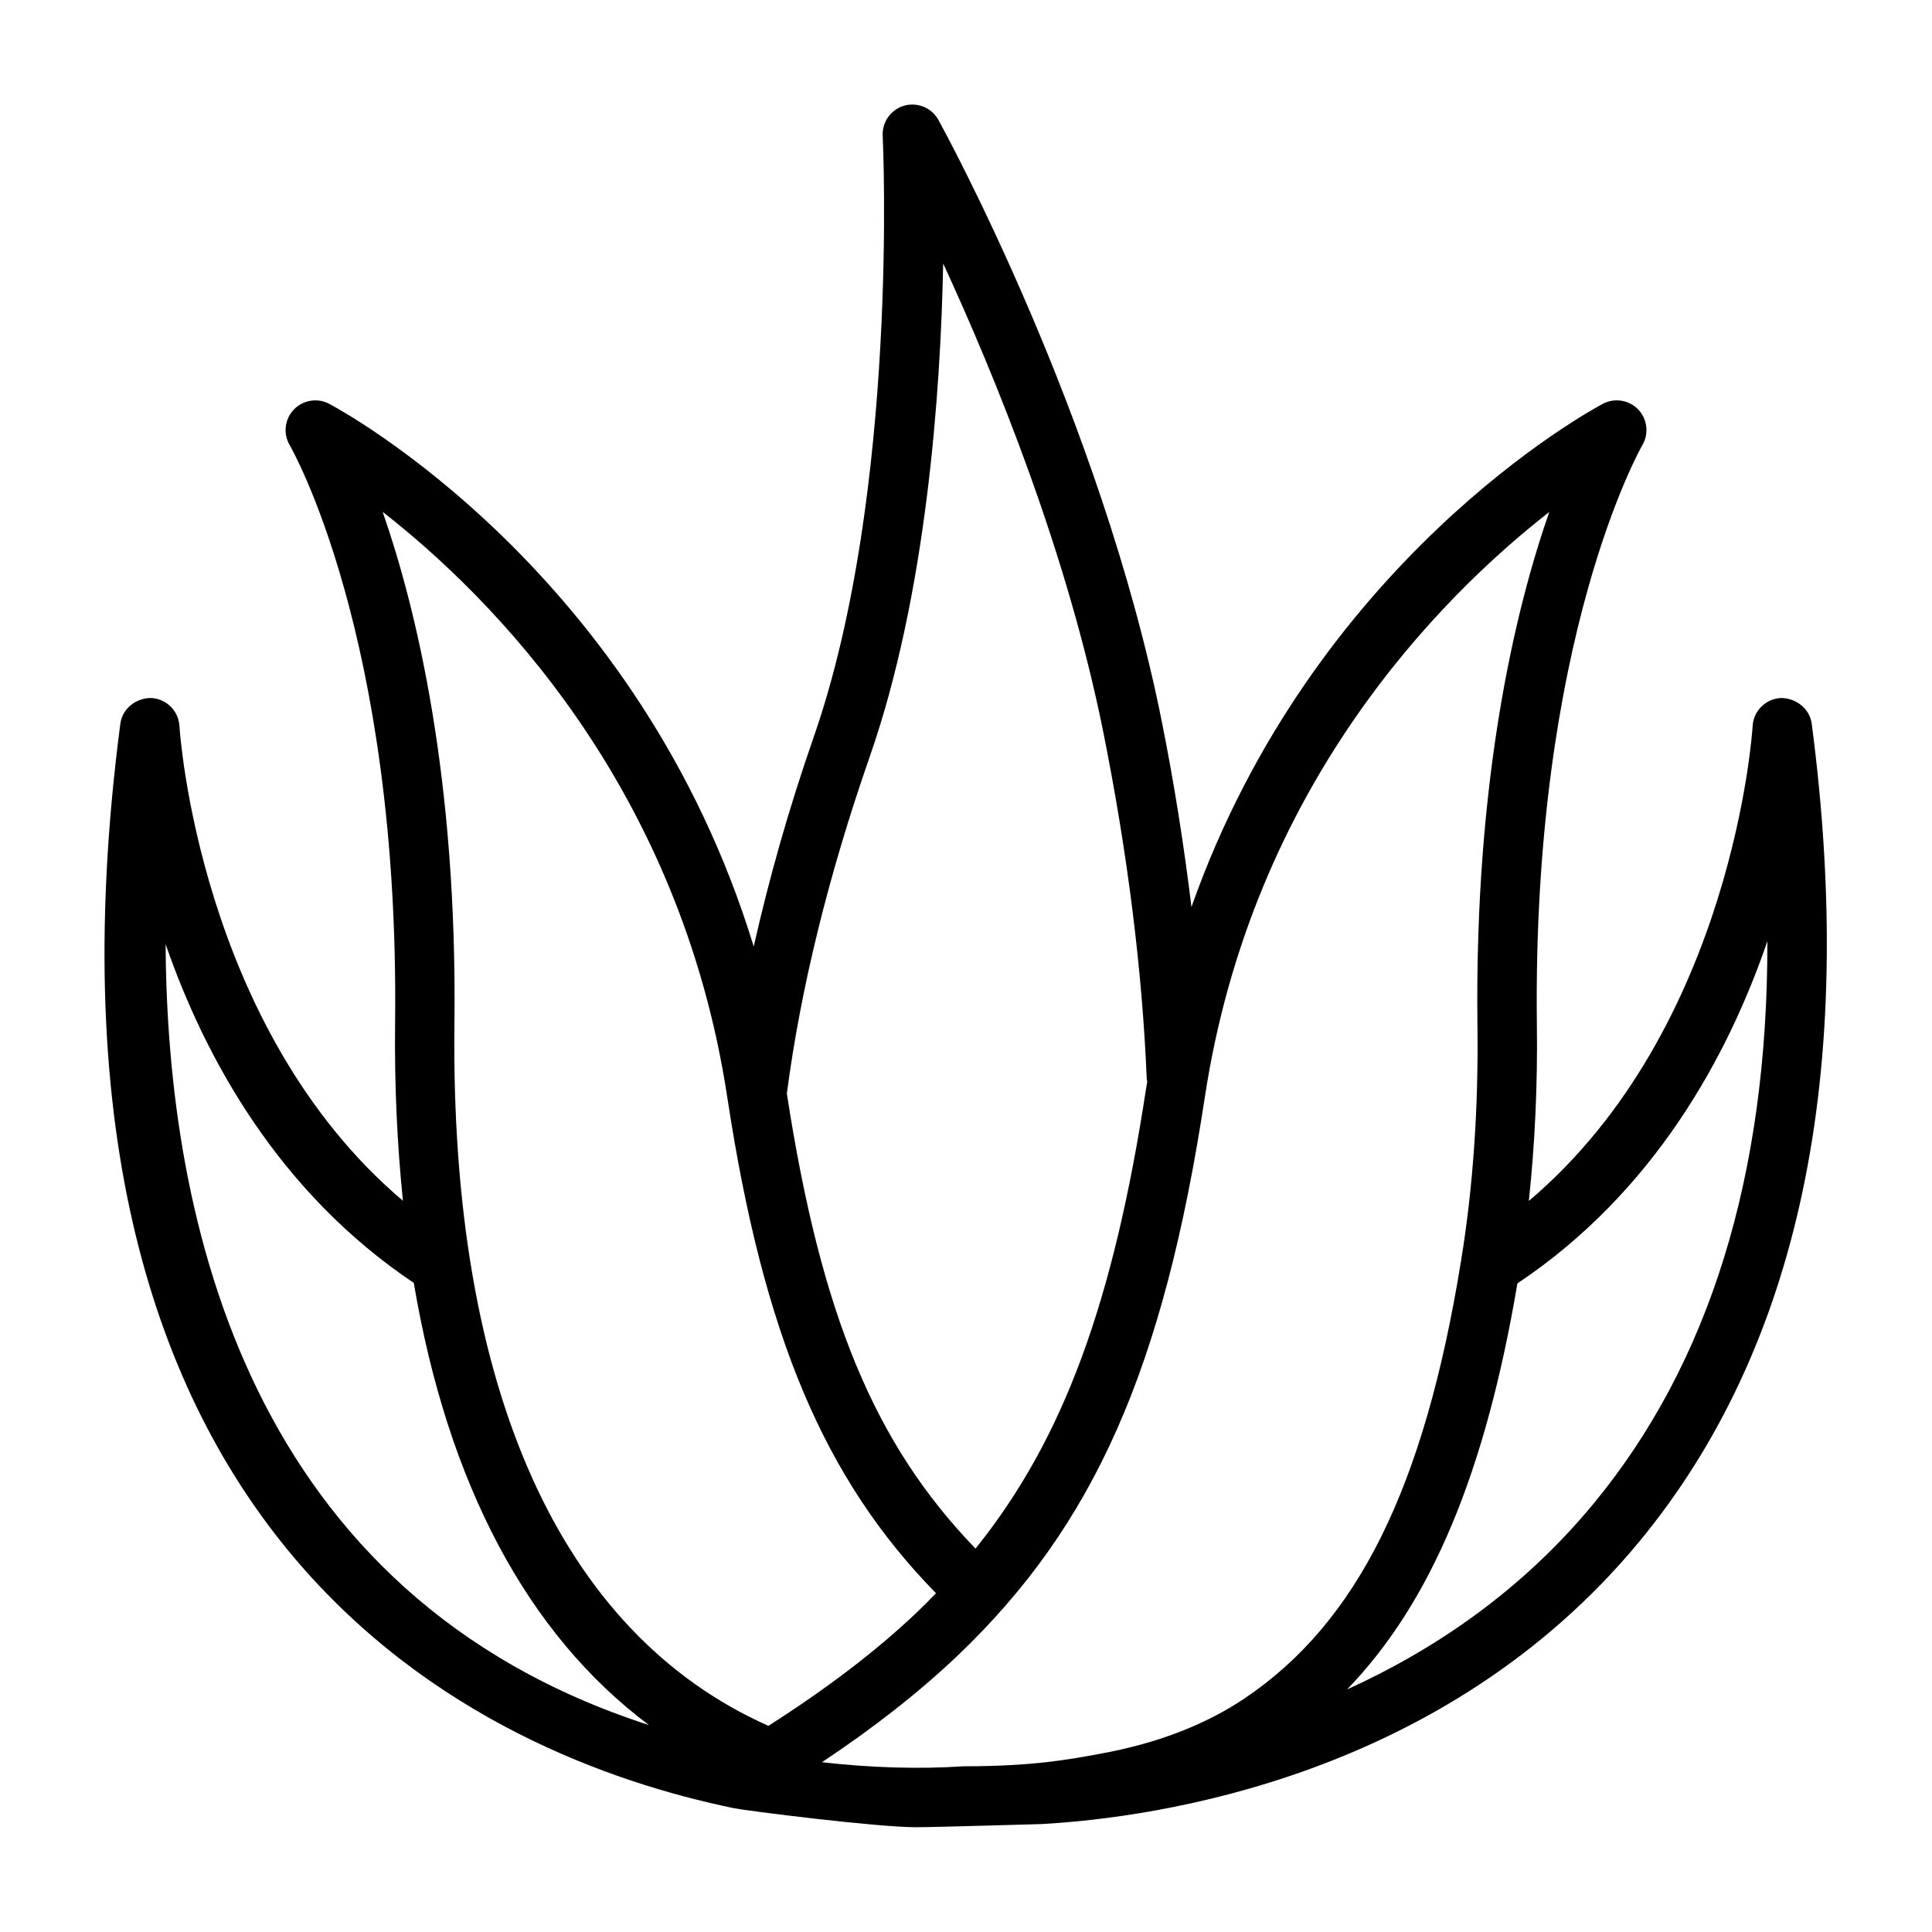
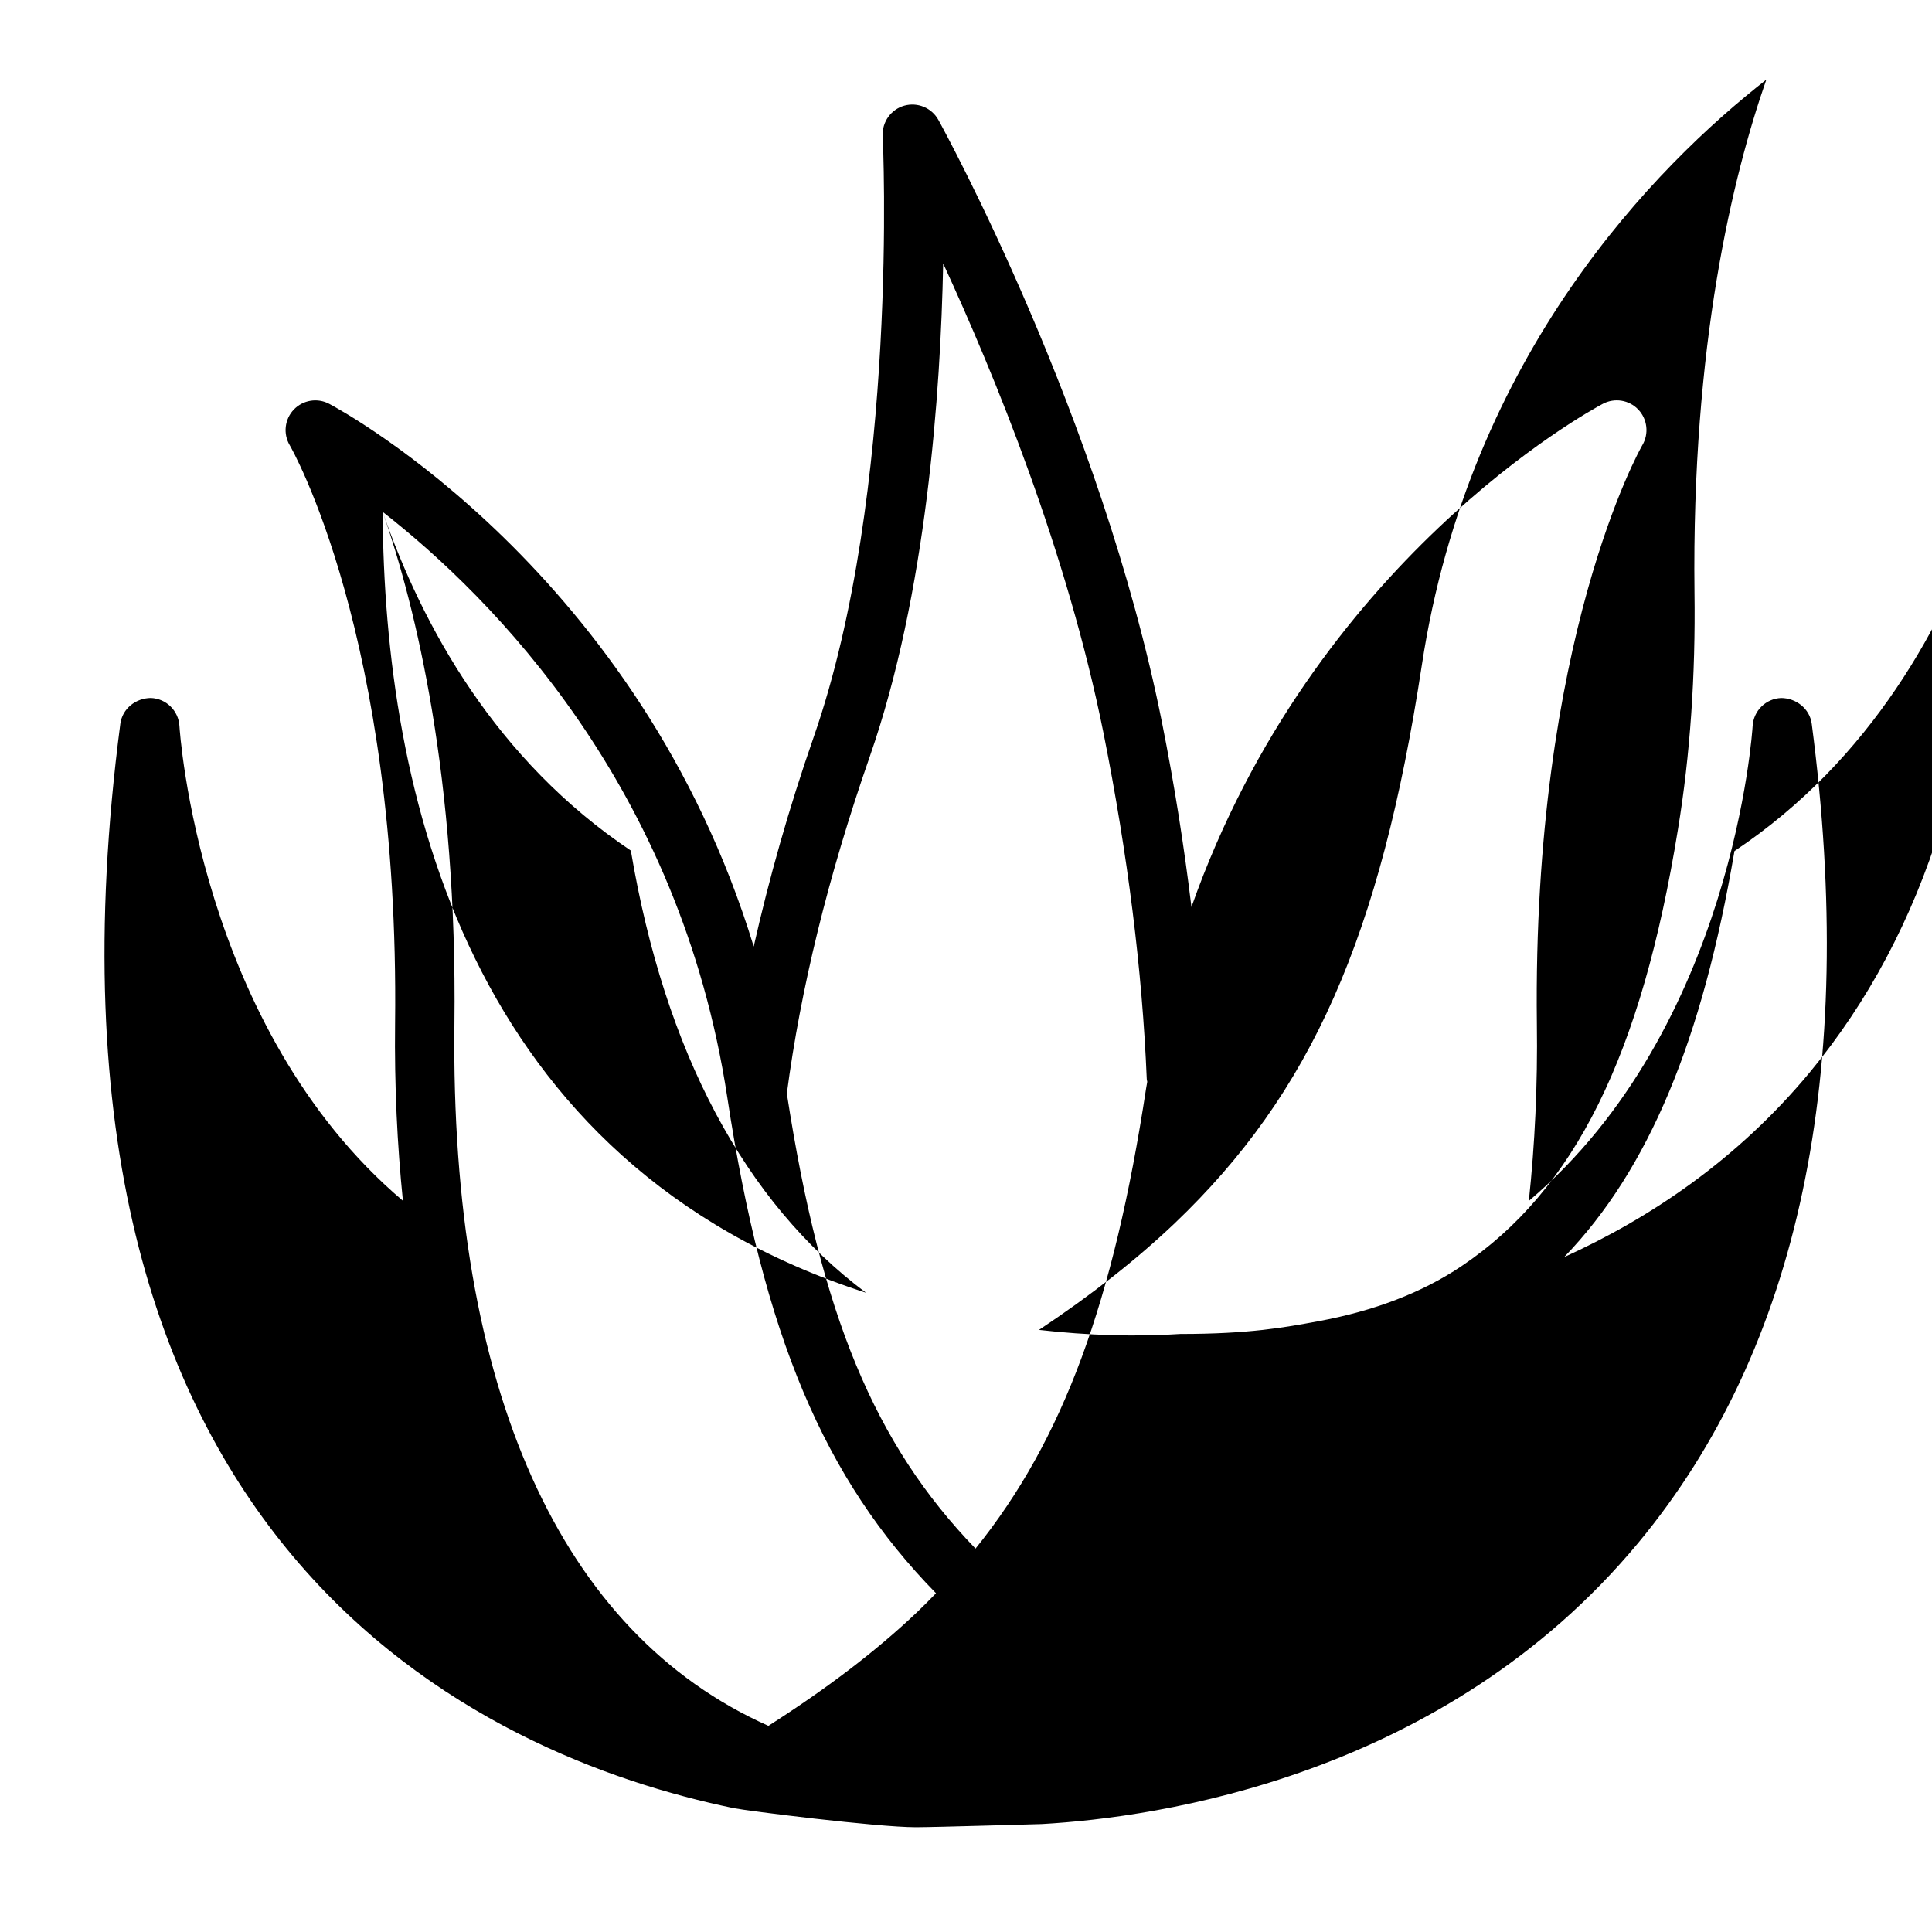
<svg xmlns="http://www.w3.org/2000/svg" fill="#000000" width="800px" height="800px" version="1.1" viewBox="144 144 512 512">
-   <path d="m624.13 335.82c-0.523-4.027-4.152-6.812-8.094-6.84-4.066 0.152-7.34 3.383-7.57 7.441-0.043 0.859-5.102 79.996-59.309 125.84 1.602-15.035 2.352-30.758 2.129-47.031-1.207-101.95 27.5-152.48 27.953-153.26 1.789-3.027 1.344-6.879-1.082-9.434-2.43-2.551-6.273-3.168-9.379-1.523-3.578 1.895-76.648 41.645-109.03 133.36-1.938-15.965-4.488-32.32-7.84-49.078-16.168-80.781-57.473-156.34-59.223-159.52-1.777-3.215-5.535-4.758-9.047-3.773-3.519 1-5.887 4.305-5.711 7.965 0.047 0.938 4.391 94.273-18.273 159.32-6.699 19.223-11.879 37.715-15.91 55.555-30.289-99.148-108.79-141.86-112.5-143.82-3.098-1.645-6.941-1.031-9.379 1.523-2.43 2.551-2.875 6.402-1.082 9.441 0.293 0.492 29.129 50.492 27.922 153.21-0.195 16.598 0.57 32.207 2.074 47.02-54.137-45.863-59.18-124.94-59.223-125.8-0.23-4.059-3.504-7.289-7.57-7.441-3.996 0.031-7.562 2.812-8.094 6.84-28.68 219.03 96.73 273.71 162.38 287.33l0.016 0.008 0.109 0.02c3.41 0.707 38.039 5.062 48.309 5.062 5.074 0 32.492-0.832 33.043-0.832 0.152 0 0.301-0.008 0.453-0.016 30.352-1.723 106.51-12.445 158.06-74.645 42.551-51.344 57.988-124.33 45.871-216.93zm-249.62 8.648c15.012-43.098 18.766-96.395 19.441-130.64 13.598 29.441 32.902 76.543 42.512 124.56 6.402 32.07 10.254 62.875 11.438 91.559 0.012 0.254 0.098 0.484 0.133 0.73-0.094 0.602-0.219 1.18-0.309 1.785-8.621 56.543-21.871 92.961-45.203 121.93-26.793-27.746-40.93-61.859-50-120.59 3.617-27.547 10.895-57.496 21.988-89.332zm-129.1-64.824c29.113 22.754 78.789 72.664 91.328 155.15 9.562 62.961 25.625 101.1 55.316 131.43-1.68 1.73-3.379 3.449-5.148 5.137-10.766 10.223-23.773 20.105-39.266 30.004-55.012-24.465-84.352-89.047-83.211-185.99 0.77-65.281-10.117-110.16-19.02-135.73zm-57.52 114.57c10.445 30.188 29.949 65.766 65.77 89.766 9 53.352 30.129 93.105 62.32 117.18-105.85-34.207-127.69-132.95-128.09-206.94zm211.58 217.86c-11.809 0.809-24.723 0.406-37.645-1.066 13.914-9.258 25.77-18.574 35.938-28.234 36.184-34.516 54.559-75.992 65.52-147.94 12.531-82.504 62.184-132.41 91.289-155.16-8.91 25.578-19.805 70.457-19.035 135.77 0.301 22.164-1.16 43.289-4.359 62.793-9.711 60.023-27.414 95.762-57.418 115.9-10.348 6.957-23.094 11.863-37.992 14.59-8.926 1.645-18.152 3.344-36.301 3.359zm166.66-69.371c-19.34 23.336-42.527 38.742-65.148 49.023 22.402-23.184 36.676-57.555 45.148-107.61 36.258-24.211 55.852-60.285 66.246-90.703 0.121 61.953-15.359 112.02-46.25 149.29z" />
+   <path d="m624.13 335.82c-0.523-4.027-4.152-6.812-8.094-6.84-4.066 0.152-7.34 3.383-7.57 7.441-0.043 0.859-5.102 79.996-59.309 125.84 1.602-15.035 2.352-30.758 2.129-47.031-1.207-101.95 27.5-152.48 27.953-153.26 1.789-3.027 1.344-6.879-1.082-9.434-2.43-2.551-6.273-3.168-9.379-1.523-3.578 1.895-76.648 41.645-109.03 133.36-1.938-15.965-4.488-32.32-7.84-49.078-16.168-80.781-57.473-156.34-59.223-159.52-1.777-3.215-5.535-4.758-9.047-3.773-3.519 1-5.887 4.305-5.711 7.965 0.047 0.938 4.391 94.273-18.273 159.32-6.699 19.223-11.879 37.715-15.91 55.555-30.289-99.148-108.79-141.86-112.5-143.82-3.098-1.645-6.941-1.031-9.379 1.523-2.43 2.551-2.875 6.402-1.082 9.441 0.293 0.492 29.129 50.492 27.922 153.21-0.195 16.598 0.57 32.207 2.074 47.02-54.137-45.863-59.18-124.94-59.223-125.8-0.23-4.059-3.504-7.289-7.57-7.441-3.996 0.031-7.562 2.812-8.094 6.84-28.68 219.03 96.73 273.71 162.38 287.33l0.016 0.008 0.109 0.02c3.41 0.707 38.039 5.062 48.309 5.062 5.074 0 32.492-0.832 33.043-0.832 0.152 0 0.301-0.008 0.453-0.016 30.352-1.723 106.51-12.445 158.06-74.645 42.551-51.344 57.988-124.33 45.871-216.93zm-249.62 8.648c15.012-43.098 18.766-96.395 19.441-130.64 13.598 29.441 32.902 76.543 42.512 124.56 6.402 32.07 10.254 62.875 11.438 91.559 0.012 0.254 0.098 0.484 0.133 0.73-0.094 0.602-0.219 1.18-0.309 1.785-8.621 56.543-21.871 92.961-45.203 121.93-26.793-27.746-40.93-61.859-50-120.59 3.617-27.547 10.895-57.496 21.988-89.332zm-129.1-64.824c29.113 22.754 78.789 72.664 91.328 155.15 9.562 62.961 25.625 101.1 55.316 131.43-1.68 1.73-3.379 3.449-5.148 5.137-10.766 10.223-23.773 20.105-39.266 30.004-55.012-24.465-84.352-89.047-83.211-185.99 0.77-65.281-10.117-110.16-19.02-135.73zc10.445 30.188 29.949 65.766 65.77 89.766 9 53.352 30.129 93.105 62.32 117.18-105.85-34.207-127.69-132.95-128.09-206.94zm211.58 217.86c-11.809 0.809-24.723 0.406-37.645-1.066 13.914-9.258 25.77-18.574 35.938-28.234 36.184-34.516 54.559-75.992 65.52-147.94 12.531-82.504 62.184-132.41 91.289-155.16-8.91 25.578-19.805 70.457-19.035 135.77 0.301 22.164-1.16 43.289-4.359 62.793-9.711 60.023-27.414 95.762-57.418 115.9-10.348 6.957-23.094 11.863-37.992 14.59-8.926 1.645-18.152 3.344-36.301 3.359zm166.66-69.371c-19.34 23.336-42.527 38.742-65.148 49.023 22.402-23.184 36.676-57.555 45.148-107.61 36.258-24.211 55.852-60.285 66.246-90.703 0.121 61.953-15.359 112.02-46.25 149.29z" />
</svg>